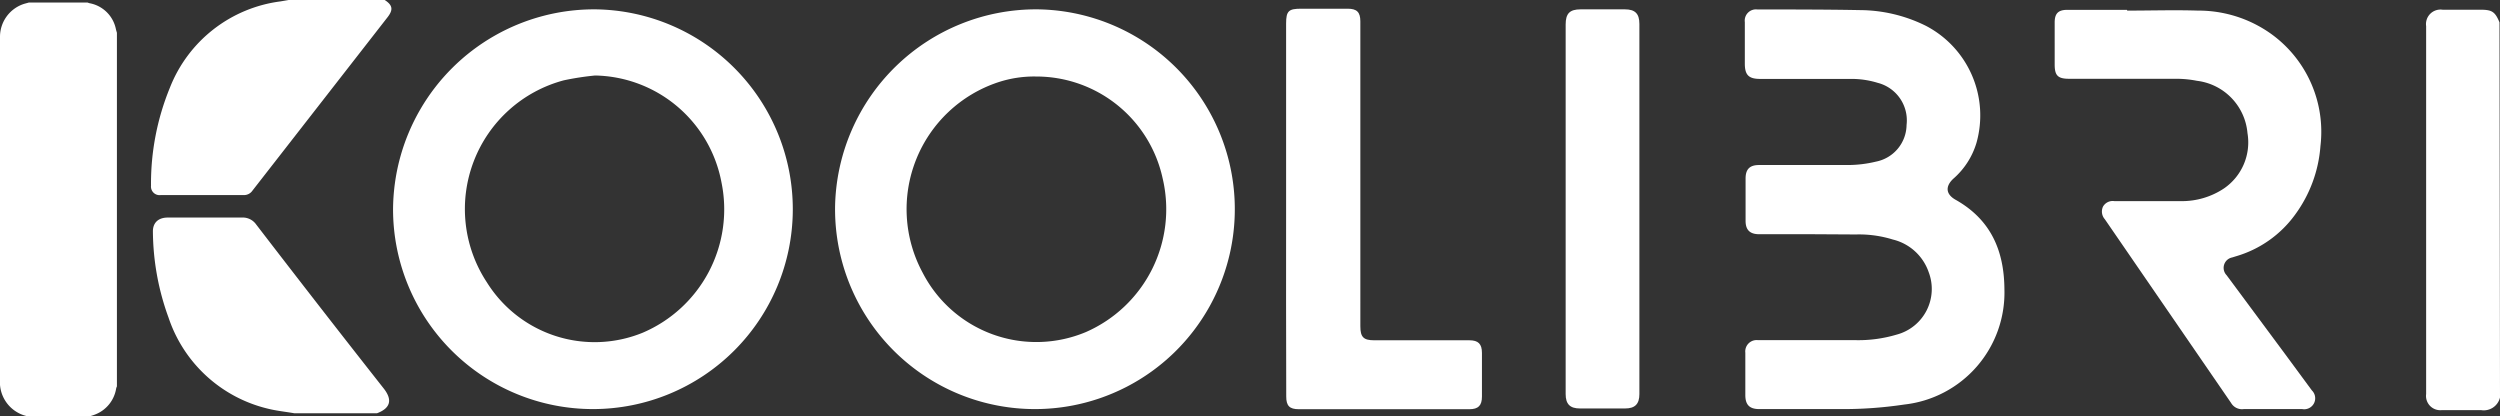
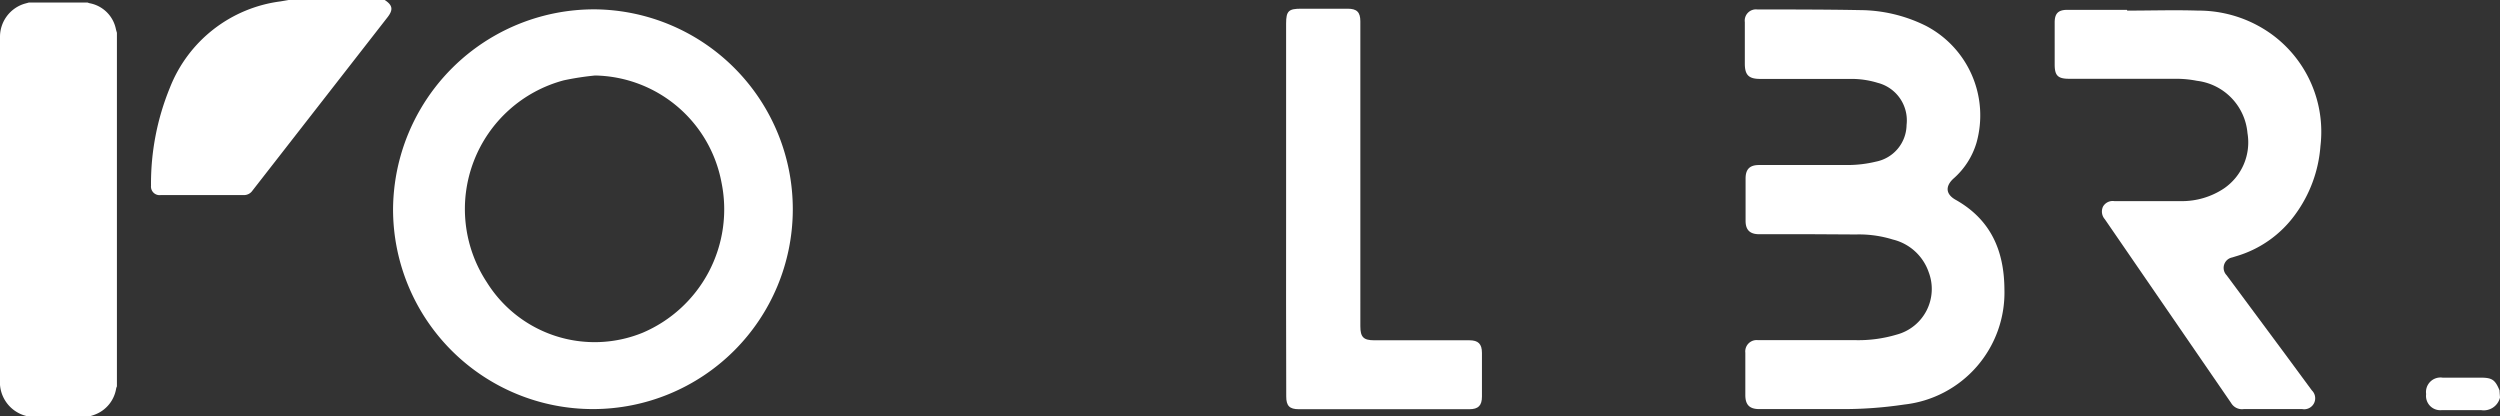
<svg xmlns="http://www.w3.org/2000/svg" id="bcc7eeb7-2b9a-41f8-b6c1-54456c010d5d" data-name="Capa 1" viewBox="0 0 198 32.96">
  <rect x="0" y="0" width="198" height="32.96" fill="#333333" stroke="none" />
  <defs>
    <style>.b53b78b8-17ef-40dd-9599-2ad3e2f91334{fill:#fff;}</style>
  </defs>
-   <path class="b53b78b8-17ef-40dd-9599-2ad3e2f91334" d="M199,32a1.32,1.32,0,0,1-1.51,1c-1,0-2.05,0-3.08,0a1.13,1.13,0,0,1-1.26-1.27V2.59a1.15,1.15,0,0,1,1.31-1.3h3c.91,0,1.15.16,1.5,1Z" transform="translate(-1 -0.52)" />
+   <path class="b53b78b8-17ef-40dd-9599-2ad3e2f91334" d="M199,32a1.32,1.32,0,0,1-1.51,1c-1,0-2.05,0-3.08,0a1.13,1.13,0,0,1-1.26-1.27a1.15,1.15,0,0,1,1.31-1.3h3c.91,0,1.15.16,1.5,1Z" transform="translate(-1 -0.52)" />
  <path class="b53b78b8-17ef-40dd-9599-2ad3e2f91334" d="M31.47.52c.63.41.69.77.22,1.37L21,15.61a.81.81,0,0,1-.71.36H13.73a.68.68,0,0,1-.77-.74,20,20,0,0,1,1.49-7.75A10.91,10.91,0,0,1,23.22.63l.64-.11Z" transform="translate(-1 -0.52)" />
-   <path class="b53b78b8-17ef-40dd-9599-2ad3e2f91334" d="M24.31,33.25c-.69-.12-1.4-.19-2.08-.36a11,11,0,0,1-7.88-7.21,20.23,20.23,0,0,1-1.24-6.84c0-.68.43-1.09,1.18-1.09,1.16,0,2.31,0,3.46,0h2.4a1.3,1.3,0,0,1,1.14.55q5,6.51,10.11,13,1.05,1.35-.54,1.95Z" transform="translate(-1 -0.52)" />
-   <path class="b53b78b8-17ef-40dd-9599-2ad3e2f91334" d="M83.14,1.26a15.83,15.83,0,1,1-16,15.52A15.92,15.92,0,0,1,83.14,1.26Zm-.07,5.32a9.09,9.09,0,0,0-3,.45,10.59,10.59,0,0,0-6,15.08A10.13,10.13,0,0,0,87,26.82a10.62,10.62,0,0,0,6.08-12.18A10.24,10.24,0,0,0,83.07,6.58Z" transform="translate(-1 -0.52)" />
  <path class="b53b78b8-17ef-40dd-9599-2ad3e2f91334" d="M48.13,1.26a15.83,15.83,0,1,1-16,15.91A15.93,15.93,0,0,1,48.13,1.26Zm0,5.24a22.28,22.28,0,0,0-2.47.38,10.55,10.55,0,0,0-6.1,16,10.06,10.06,0,0,0,12.32,4,10.62,10.62,0,0,0,6.26-11.92A10.38,10.38,0,0,0,48.14,6.5Z" transform="translate(-1 -0.52)" />
  <path class="b53b78b8-17ef-40dd-9599-2ad3e2f91334" d="M144.55,19.07h-4.22c-.74,0-1.08-.34-1.08-1.06V14.66c0-.74.33-1.07,1.07-1.07,2.35,0,4.7,0,7,0a9.51,9.51,0,0,0,2.26-.27A3,3,0,0,0,152,10.42a3.07,3.07,0,0,0-2.29-3.34,7.05,7.05,0,0,0-2-.31c-2.44,0-4.87,0-7.31,0-.9,0-1.21-.31-1.21-1.21V2.27a.89.89,0,0,1,1-1c2.7,0,5.4,0,8.1.05a11.86,11.86,0,0,1,5.25,1.25,8,8,0,0,1,4,9.25,6.06,6.06,0,0,1-1.82,2.84c-.67.61-.62,1.24.16,1.68,2.77,1.56,3.85,4,3.87,7.09a8.92,8.92,0,0,1-7.94,9.13,32.56,32.56,0,0,1-5,.36c-2.16,0-4.32,0-6.47,0-.78,0-1.11-.34-1.11-1.11V28.46a.9.9,0,0,1,1-1c2.57,0,5.15,0,7.72,0a10.62,10.62,0,0,0,3.27-.44,3.74,3.74,0,0,0,2.53-4.95,4,4,0,0,0-2.84-2.58,9,9,0,0,0-2.92-.4Z" transform="translate(-1 -0.52)" />
  <path class="b53b78b8-17ef-40dd-9599-2ad3e2f91334" d="M169.48,1.36c1.87,0,3.73-.06,5.59,0a9.89,9.89,0,0,1,5.84,1.87,9.55,9.55,0,0,1,3.87,8.85,10.48,10.48,0,0,1-2,5.43,8.83,8.83,0,0,1-4.7,3.31l-.29.09a.84.84,0,0,0-.44,1.41L182,28.59l2.1,2.85a.87.87,0,0,1-.76,1.48c-1.54,0-3.09,0-4.64,0a1,1,0,0,1-1-.49l-10-14.55a.92.92,0,0,1-.14-1,.88.88,0,0,1,.9-.43c1.77,0,3.55,0,5.32,0a6,6,0,0,0,3.35-1A4.42,4.42,0,0,0,179,11.06,4.57,4.57,0,0,0,175,6.92a8.49,8.49,0,0,0-1.59-.16c-2.84,0-5.68,0-8.52,0-.91,0-1.16-.25-1.16-1.14V2.3c0-.72.29-1,1-1h4.72Z" transform="translate(-1 -0.52)" />
  <path class="b53b78b8-17ef-40dd-9599-2ad3e2f91334" d="M102.86,17V2.38c0-1,.21-1.17,1.19-1.17h3.69c.72,0,1,.27,1,1V26.36c0,.86.25,1.11,1.1,1.11h7.53c.71,0,1,.29,1,1v3.46c0,.71-.29,1-1,1H103.87c-.74,0-1-.27-1-1Q102.85,24.47,102.86,17Z" transform="translate(-1 -0.52)" />
-   <path class="b53b78b8-17ef-40dd-9599-2ad3e2f91334" d="M125,17V2.46c0-.87.32-1.2,1.19-1.2h3.5c.81,0,1.15.34,1.15,1.16V31.73c0,.79-.35,1.14-1.13,1.14h-3.58c-.79,0-1.13-.35-1.13-1.14Z" transform="translate(-1 -0.52)" />
  <path class="b53b78b8-17ef-40dd-9599-2ad3e2f91334" d="M10.26,3.12v28a.85.85,0,0,0-.06.17,2.66,2.66,0,0,1-1.67,2.06,4.16,4.16,0,0,1-.5.16H3.23l-.31-.09A2.76,2.76,0,0,1,1,30.58V3.43A2.74,2.74,0,0,1,2.78.87c.16-.06.34-.1.51-.15H7.93l.14.05a2.61,2.61,0,0,1,2.11,2.06C10.2,2.93,10.23,3,10.26,3.12Z" transform="translate(-1 -0.52)" />
</svg>